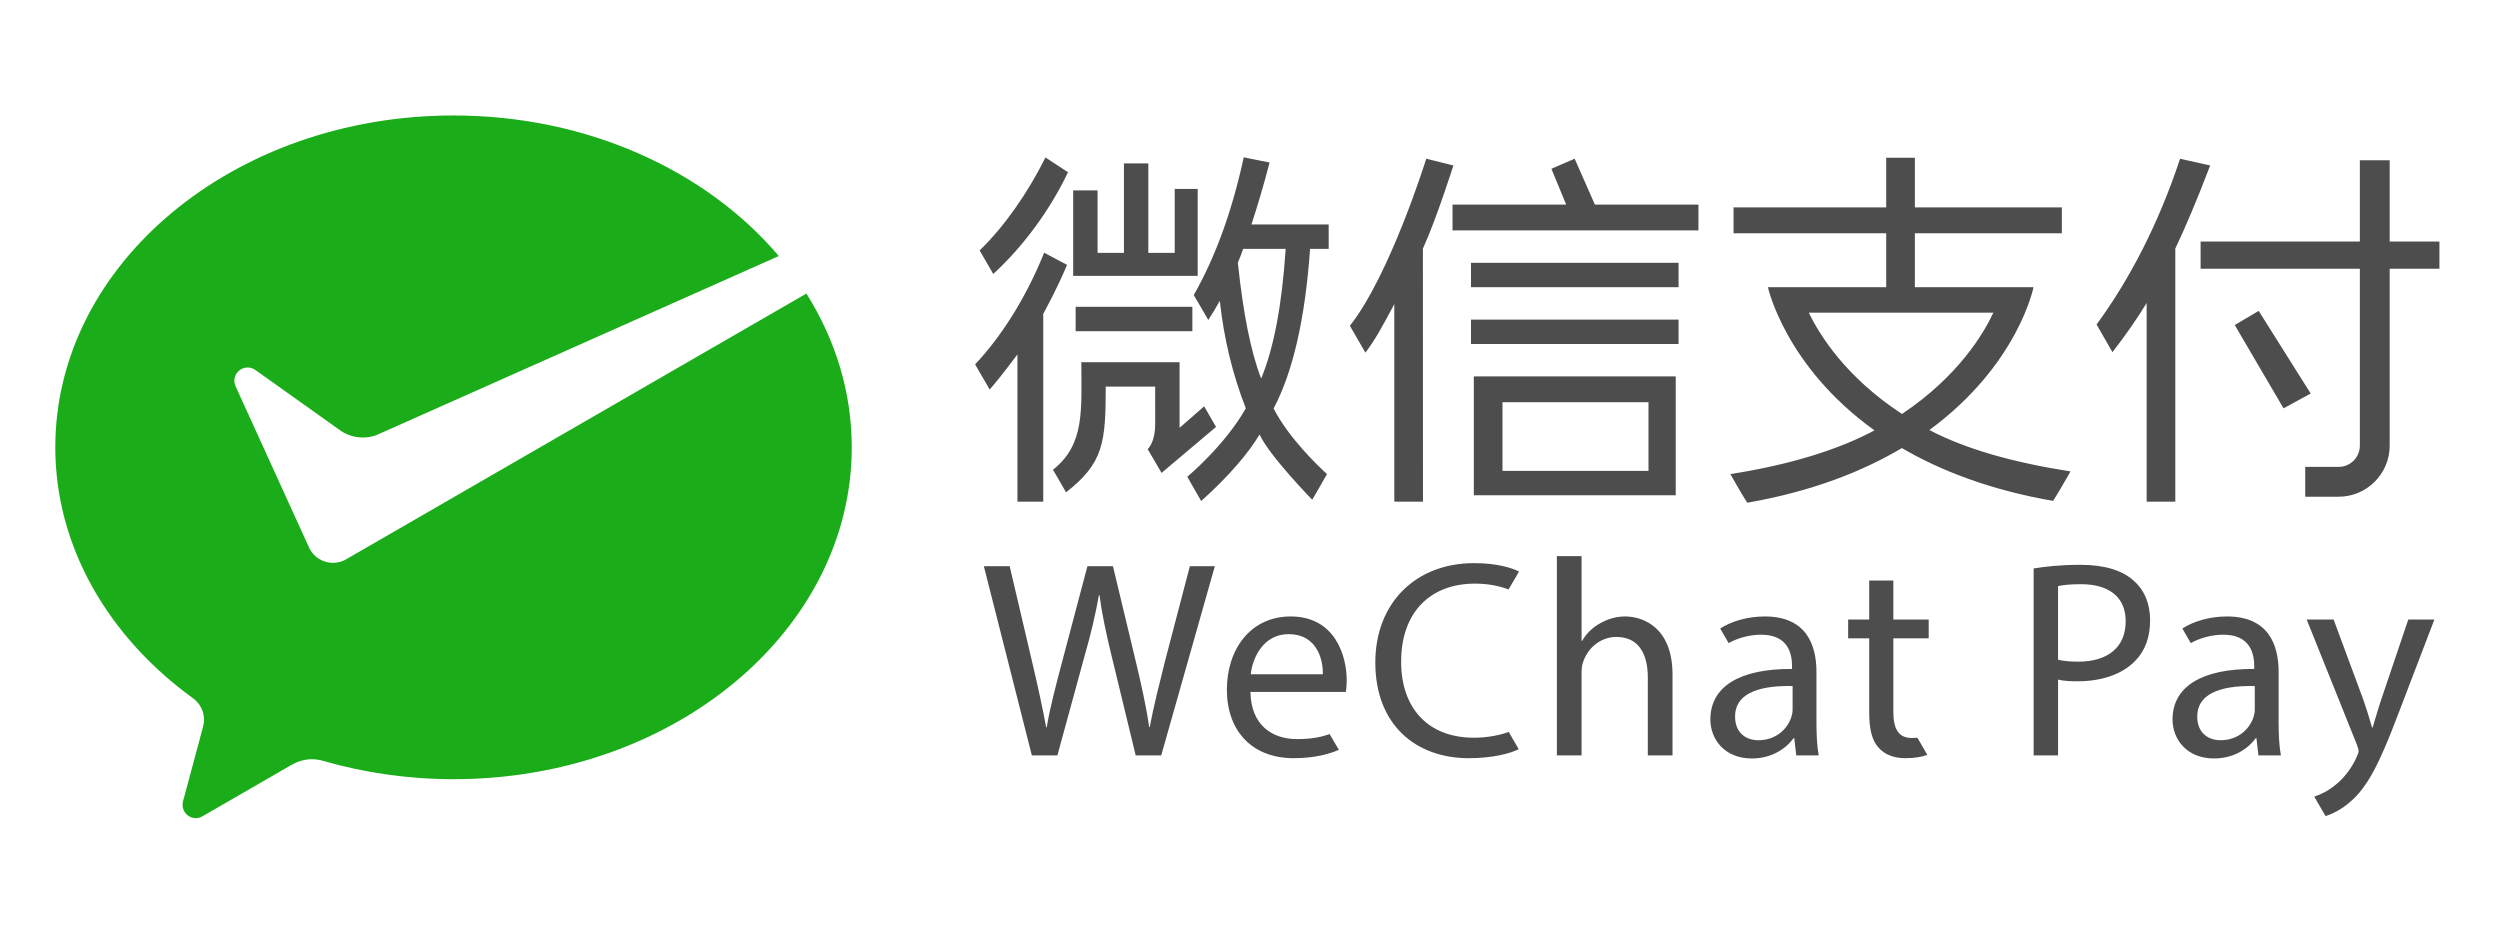
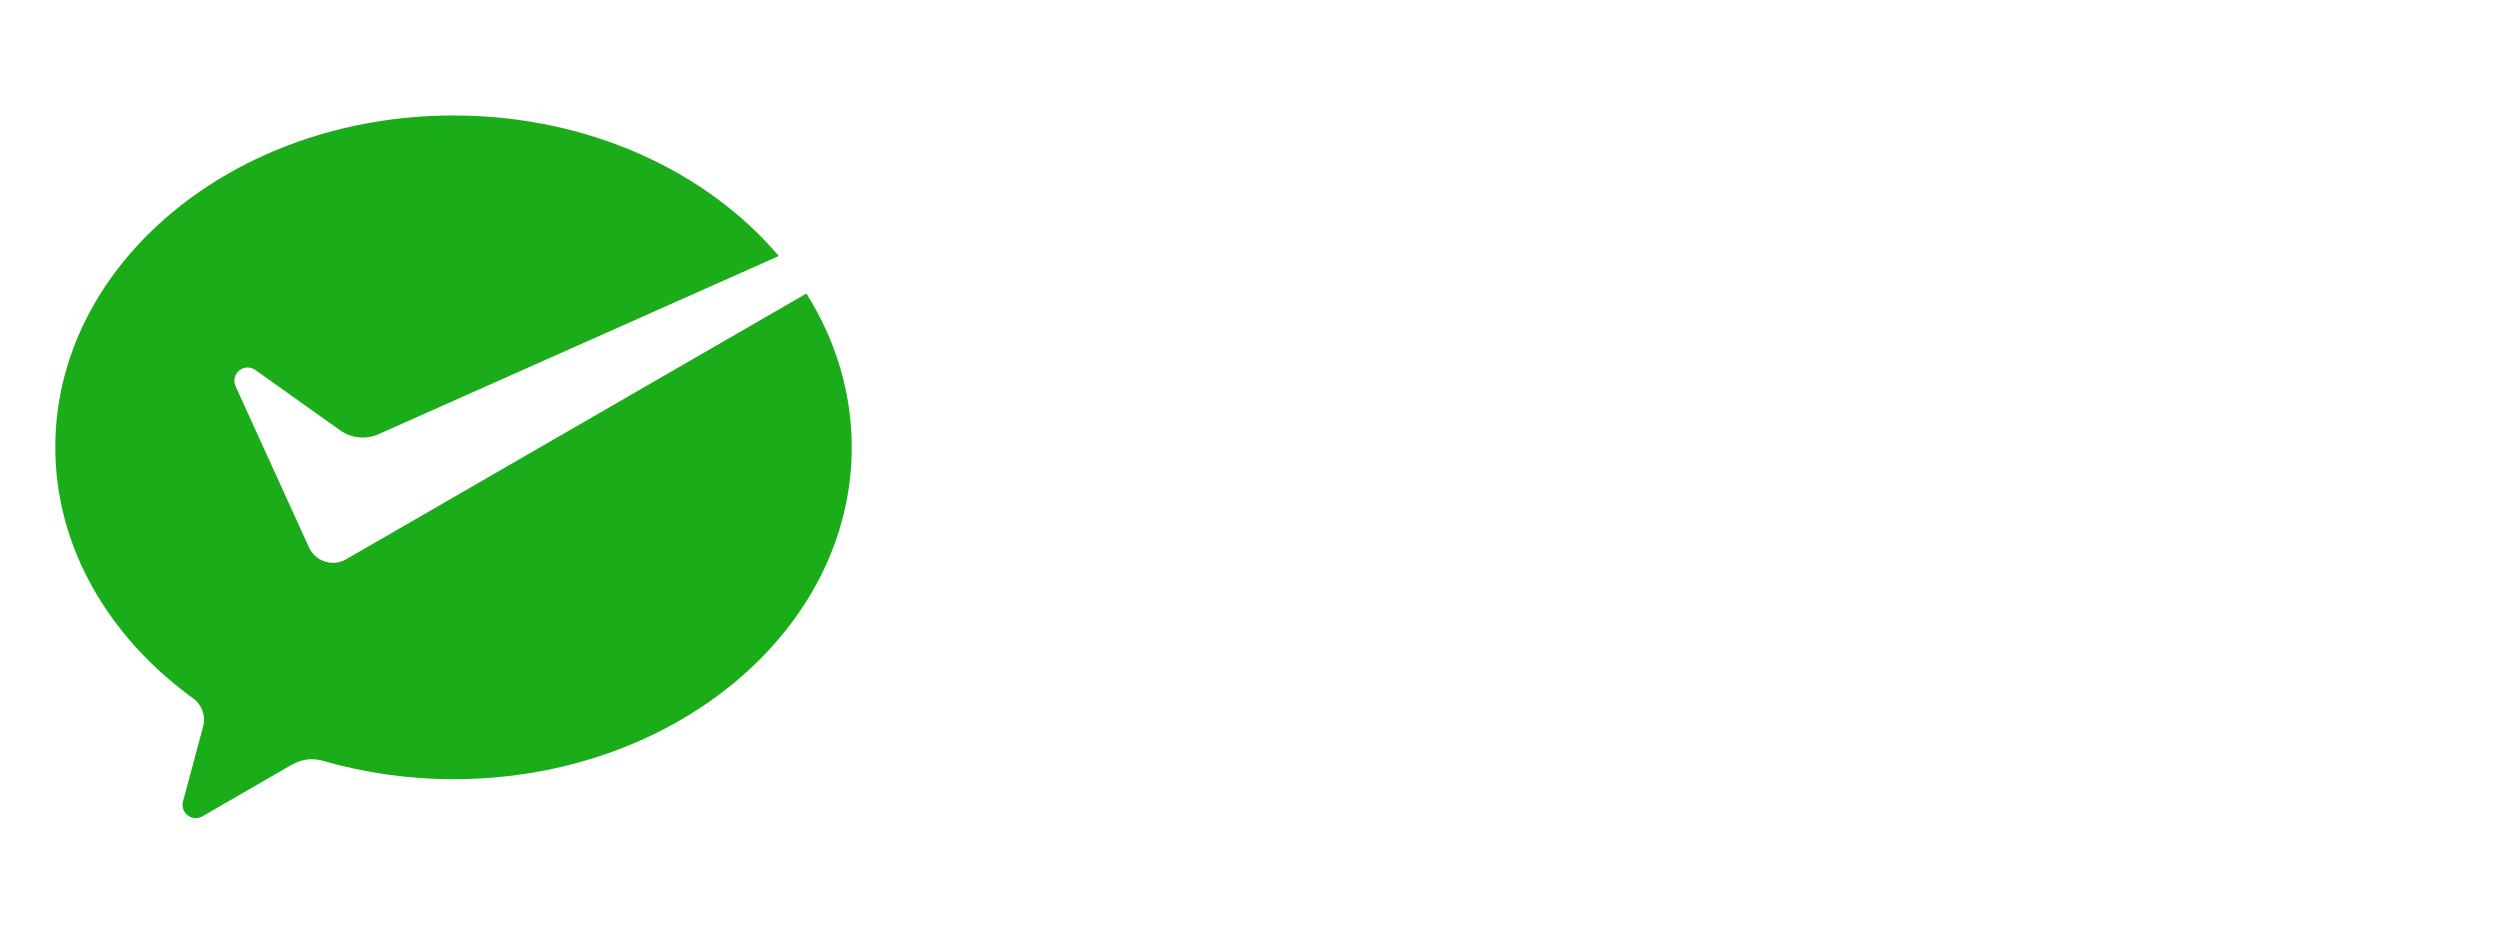
<svg xmlns="http://www.w3.org/2000/svg" xmlns:ns1="http://sodipodi.sourceforge.net/DTD/sodipodi-0.dtd" xmlns:ns2="http://www.inkscape.org/namespaces/inkscape" width="160" height="60" viewBox="0 0 160 60" version="1.1" id="svg1" ns1:docname="logo (2).svg" ns2:version="1.4 (86a8ad7, 2024-10-11)">
  <defs id="defs1" />
  <ns1:namedview id="namedview1" pagecolor="#ffffff" bordercolor="#000000" borderopacity="0.25" ns2:showpageshadow="2" ns2:pageopacity="0.0" ns2:pagecheckerboard="0" ns2:deskcolor="#d1d1d1" ns2:zoom="3.2477718" ns2:cx="216.30214" ns2:cy="76.206092" ns2:window-width="1920" ns2:window-height="1137" ns2:window-x="-8" ns2:window-y="-8" ns2:window-maximized="1" ns2:current-layer="svg1" />
  <title id="title1">编组</title>
  <g id="页面-1" stroke="none" stroke-width="1" fill="none" fill-rule="evenodd" transform="matrix(0.136,0,0,0.136,3.539,7.39)">
    <g id="画板" transform="translate(-183,-354)">
      <g id="编组" transform="translate(183,354)">
-         <path d="m 1072.153,237.213 14,37.773 c 1.453,4.227 3.038,9.245 4.095,13.076 h 0.264 c 1.189,-3.831 2.509,-8.717 4.094,-13.342 l 12.679,-37.507 h 12.283 l -17.435,45.564 c -8.319,21.926 -13.999,33.152 -21.922,40.019 -4.377,3.868 -8.753,5.933 -11.86,6.918 -0.952,-1.709 -5.31,-9.163 -5.31,-9.163 2.905,-0.923 6.735,-2.773 10.169,-5.677 3.17,-2.512 7.132,-7.002 9.773,-12.946 0.529,-1.187 0.925,-2.113 0.925,-2.773 0,-0.659 -0.264,-1.586 -0.793,-3.036 l -23.641,-58.906 z m -267.673,-1.454 c 19.546,0 24.302,13.339 24.302,26.151 v 23.907 c 0,5.545 0.263,10.962 1.056,15.32 h -10.566 l -0.925,-8.058 h -0.397 c -3.566,5.021 -10.433,9.511 -19.546,9.511 -12.944,0 -19.548,-9.115 -19.548,-18.359 0,-15.451 13.735,-23.904 38.434,-23.773 v -1.322 c 0,-5.281 -1.453,-14.792 -14.528,-14.792 -5.378,0 -10.971,1.514 -15.314,3.954 -1.084,-1.862 -3.969,-6.858 -3.969,-6.858 5.283,-3.436 12.943,-5.681 21.001,-5.681 z m 217.495,0 c 19.546,0 24.302,13.339 24.302,26.151 v 23.907 c 0,5.545 0.263,10.962 1.056,15.32 h -10.566 l -0.924,-8.058 h -0.397 c -3.566,5.021 -10.433,9.511 -19.547,9.511 -12.943,0 -19.548,-9.115 -19.548,-18.359 0,-15.451 13.736,-23.904 38.435,-23.773 v -1.322 c 0,-5.281 -1.454,-14.792 -14.529,-14.792 -5.378,0 -10.971,1.514 -15.313,3.954 -1.085,-1.862 -3.969,-6.858 -3.969,-6.858 5.283,-3.436 12.942,-5.681 21,-5.681 z M 667.674,210.664 c 11.095,0 18.096,2.377 21.132,3.963 0,0 -3.51,6.104 -4.948,8.429 -4.152,-1.62 -9.546,-2.749 -15.788,-2.749 -20.868,0 -34.735,13.338 -34.735,36.716 0,21.791 12.547,35.792 34.207,35.792 5.911,0 11.917,-1.037 16.426,-2.711 1.047,1.826 4.706,8.127 4.706,8.127 -4.227,2.113 -12.68,4.227 -23.509,4.227 -25.095,0 -43.981,-15.851 -43.981,-45.04 0,-27.867 18.886,-46.754 46.49,-46.754 z m -86.364,25.094 c 20.868,0 26.415,18.359 26.415,30.112 0,2.377 -0.264,4.227 -0.396,5.417 h -44.907 c 0.265,15.716 10.303,22.187 21.926,22.187 6.854,0 11.468,-0.985 15.319,-2.365 1.067,1.759 4.36,7.386 4.36,7.386 -4.094,1.849 -11.095,3.962 -21.265,3.962 -19.679,0 -31.433,-12.942 -31.433,-32.228 0,-19.283 11.358,-34.471 29.981,-34.471 z M 864.959,218.853 v 18.359 h 16.642 v 8.849 h -16.642 v 34.471 c 0,7.925 2.246,12.415 8.718,12.415 0.95,0 1.823,-0.039 2.619,-0.105 1.364,2.296 4.643,8.031 4.643,8.031 -2.245,0.922 -5.81,1.584 -10.3,1.584 -5.415,0 -9.773,-1.716 -12.547,-4.888 -3.302,-3.432 -4.49,-9.112 -4.49,-16.642 v -34.866 h -9.907 v -8.849 h 9.907 v -18.359 z m 88.08,-7.395 c 11.359,0 19.68,2.641 24.963,7.395 4.888,4.226 7.792,10.698 7.792,18.623 0,8.058 -2.377,14.396 -6.867,19.019 -6.076,6.471 -15.981,9.772 -27.208,9.772 -3.434,0 -6.603,-0.133 -9.246,-0.792 v 35.661 h -11.49 v -87.963 c 5.548,-0.924 12.812,-1.715 22.056,-1.715 z m -503.921,0.659 10.566,45.038 c 2.642,11.092 5.019,22.189 6.605,30.774 h 0.263 c 1.453,-8.849 4.227,-19.414 7.265,-30.906 l 11.886,-44.906 h 12.018 l 10.831,45.169 c 2.509,10.566 4.887,21.132 6.207,30.511 h 0.265 c 1.848,-9.774 4.359,-19.682 7.133,-30.774 l 11.754,-44.906 h 11.754 l -25.226,89.019 h -12.02 l -11.225,-46.358 c -2.774,-11.358 -4.622,-20.075 -5.812,-29.058 h -0.264 c -1.584,8.852 -3.566,17.568 -6.867,29.058 l -12.679,46.358 h -12.02 l -22.584,-89.019 z m 269.13,-4.753 v 39.887 h 0.264 c 1.849,-3.303 4.755,-6.207 8.32,-8.189 3.436,-1.981 7.528,-3.303 11.889,-3.303 8.584,0 22.32,5.285 22.32,27.339 v 38.038 h -11.623 v -36.715 c 0,-10.303 -3.83,-19.02 -14.792,-19.02 -7.53,0 -13.473,5.282 -15.586,11.622 -0.66,1.585 -0.792,3.303 -0.792,5.548 v 38.565 h -11.623 v -93.772 z m 72.232,75.545 c 0,7.529 5.018,11.096 10.963,11.096 8.32,0 13.603,-5.285 15.451,-10.698 0.397,-1.19 0.661,-2.512 0.661,-3.699 v -11.093 c -12.679,-0.268 -27.075,1.978 -27.075,14.394 z m 217.495,0 c 0,7.529 5.019,11.096 10.963,11.096 8.321,0 13.604,-5.285 15.452,-10.698 0.397,-1.19 0.661,-2.512 0.661,-3.699 v -11.093 c -12.68,-0.268 -27.076,1.978 -27.076,14.394 z M 580.385,244.08 c -11.755,0 -16.906,10.83 -17.831,18.887 h 33.945 c 0.132,-7.397 -3.038,-18.887 -16.114,-18.887 z m 372.92,-23.508 c -5.02,0 -8.851,0.395 -10.832,0.923 v 34.605 c 2.511,0.659 5.681,0.924 9.51,0.924 13.869,0 22.322,-6.736 22.322,-19.02 0,-11.753 -8.321,-17.432 -21,-17.432 z M 875.093,19.884 v 23.389 h 69.17 v 12.151 h -69.17 v 25.394 h 55.831 c 0,0 -7.166,36.485 -49.01,67.204 16.927,8.916 39.228,15.231 66.418,19.487 0,0 -4.409,7.82 -8.166,13.868 -29.738,-5.169 -52.982,-14.233 -71.189,-24.852 -18.343,10.887 -42.078,20.368 -72.759,25.708 -2.139,-3.152 -7.955,-13.474 -7.955,-13.474 27.809,-4.351 50.715,-11.39 67.818,-20.572 -42.054,-30.16 -50.147,-67.369 -50.147,-67.369 v 0 h 55.671 v -25.394 h -71.843 v -12.151 h 71.843 v -23.389 z m -409.757,44.691 10.784,5.727 c -5.117,12.18 -9.895,20.467 -11.201,23.069 v 88.354 h -12.151 v -69.273 c -6.952,9.331 -11.034,14.216 -13.068,16.52 -1.43,-2.479 -6.845,-11.858 -6.845,-11.858 13.047,-13.778 24.547,-32.702 32.481,-52.539 z m 534.553,-44.204 14.167,3.148 -0.439,1.152 c -5.738,14.997 -11.109,27.764 -15.968,37.949 v 119.105 h -13.488 v -93.459 c -4.638,7.581 -10.033,15.33 -16.091,23.118 l -7.473,-13.03 c 15.889,-21.618 29.26,-47.894 38.989,-77.074 z m -354.731,-0.032 12.772,3.192 c 0,0 -8.133,25.625 -14.352,39.104 l 0.031,119.09 h -13.488 v -92.979 c -5.404,10.183 -9.024,16.872 -13.609,22.863 l -7.3,-12.645 c 18.92,-23.887 35.946,-78.625 35.946,-78.625 z m -85.889,-0.639 12.151,2.433 -0.284,1.09 c -2.504,9.602 -5.275,19.036 -8.246,28.069 v 0 h 36.347 v 11.484 h -8.757 c -2.263,32.615 -8.034,57.877 -17.158,75.108 7.236,14.086 21.194,27.297 25.129,30.865 -0.882,1.674 -6.956,12.082 -6.956,12.082 0,0 -20.2,-20.691 -24.775,-30.699 -5.137,8.632 -14.621,19.824 -27.477,31.298 v 0 l -6.542,-11.418 c 0,0 17.585,-14.593 27.544,-32.199 -6.198,-15.83 -10.311,-32.82 -12.24,-50.567 -2.127,3.752 -3.292,5.766 -5.431,8.975 0,0 -5.674,-9.861 -6.826,-11.705 10.198,-17.942 17.85,-39.081 23.296,-63.796 v 0 z m 539.265,1.377 v 38.234 l 23.41,5e-4 v 12.82 l -23.41,-5e-4 v 83.25 c 0,13.251 -10.781,24.034 -24.034,24.034 h -15.716 v -14.04 h 15.716 c 5.512,0 9.998,-4.484 9.998,-9.994 V 72.13 l -74.944,5e-4 v -12.82 l 74.944,-5e-4 V 21.077 Z M 762.558,122.795 v 55.928 h -95.015 v -55.928 z m -233.487,-6.682 v 30.883 c 2.267,-1.923 9.229,-8.044 11.567,-10.125 l 5.594,9.69 -25.643,21.646 c 0,0 -5.424,-9.366 -6.519,-11.139 1.509,-1.674 3.52,-5.144 3.52,-11.752 l -0.003,-17.72 h -23.265 c 0,26.417 -1.06,35.983 -18.682,49.757 0,0 -4.252,-7.497 -6.138,-10.632 15.132,-11.958 13.336,-28.295 13.336,-50.608 z M 749.738,134.946 h -68.707 v 32.293 h 68.707 z M 912.041,92.792 h -86.854 c 4.971,10.342 17.292,30.313 43.84,47.672 26.425,-17.638 38.371,-37.734 43.014,-47.672 z m 124.852,-0.83 24.466,38.888 -12.777,6.973 -22.949,-39.198 z M 578.997,62.776 h -19.993 c -0.201,0.808 -2.092,5.551 -2.509,6.471 2.488,23.919 6.175,42.25 10.97,54.551 5.94,-14.257 9.818,-34.761 11.532,-61.022 z M 763.895,96.065 v 11.483 H 666.207 V 96.065 Z M 535.086,90.05 v 11.483 H 480.167 V 90.05 Z M 763.895,69.335 V 80.818 H 666.207 V 69.335 Z M 514.37,22.557 v 42.1 h 12.409 v -30.072 h 10.815 v 40.887 h -58.587 v -40.218 h 11.483 v 29.403 h 12.396 v -42.1 z m -48.402,-2.792 10.6,6.943 c -8.033,16.967 -20.54,34.499 -35.183,47.882 l -6.4,-11.085 c 11.617,-11.208 22.61,-26.993 30.983,-43.74 z m 249.015,0.574 9.532,21.598 48.735,5e-4 V 54.088 H 657.52 V 41.937 l 53.471,-5e-4 -6.938,-16.846 z" id="形状结合" fill="#4d4d4d" />
        <path d="m 136.311,209.176 c -1.692,0.853 -3.596,1.347 -5.621,1.347 -4.686,0 -8.757,-2.577 -10.899,-6.393 l -0.818,-1.792 -34.117,-74.864 c -0.368,-0.816 -0.596,-1.736 -0.596,-2.633 0,-3.449 2.797,-6.246 6.247,-6.246 1.401,0 2.695,0.466 3.736,1.24 l 40.261,28.665 c 2.941,1.924 6.455,3.053 10.235,3.053 2.254,0 4.404,-0.422 6.406,-1.149 l 189.331,-84.266 C 306.539,26.14 250.647,7e-4 187.397,7e-4 c -103.5,0 -187.397,69.917 -187.397,156.17 0,47.054 25.242,89.412 64.75,118.042 3.17,2.263 5.245,5.981 5.245,10.177 0,1.387 -0.296,2.655 -0.659,3.978 -3.156,11.771 -8.205,30.621 -8.442,31.503 -0.393,1.479 -1.008,3.02 -1.008,4.566 0,3.45 2.796,6.245 6.251,6.245 1.352,0 2.462,-0.503 3.605,-1.162 l 41.026,-23.686 c 3.087,-1.78 6.353,-2.885 9.954,-2.885 1.915,0 3.765,0.296 5.505,0.829 19.141,5.504 39.789,8.563 61.17,8.563 103.496,0 187.404,-69.922 187.404,-156.17 0,-26.125 -7.741,-50.727 -21.347,-72.37 l -215.776,124.585 z" id="Fill-29" fill="#1aad19" />
      </g>
    </g>
  </g>
</svg>